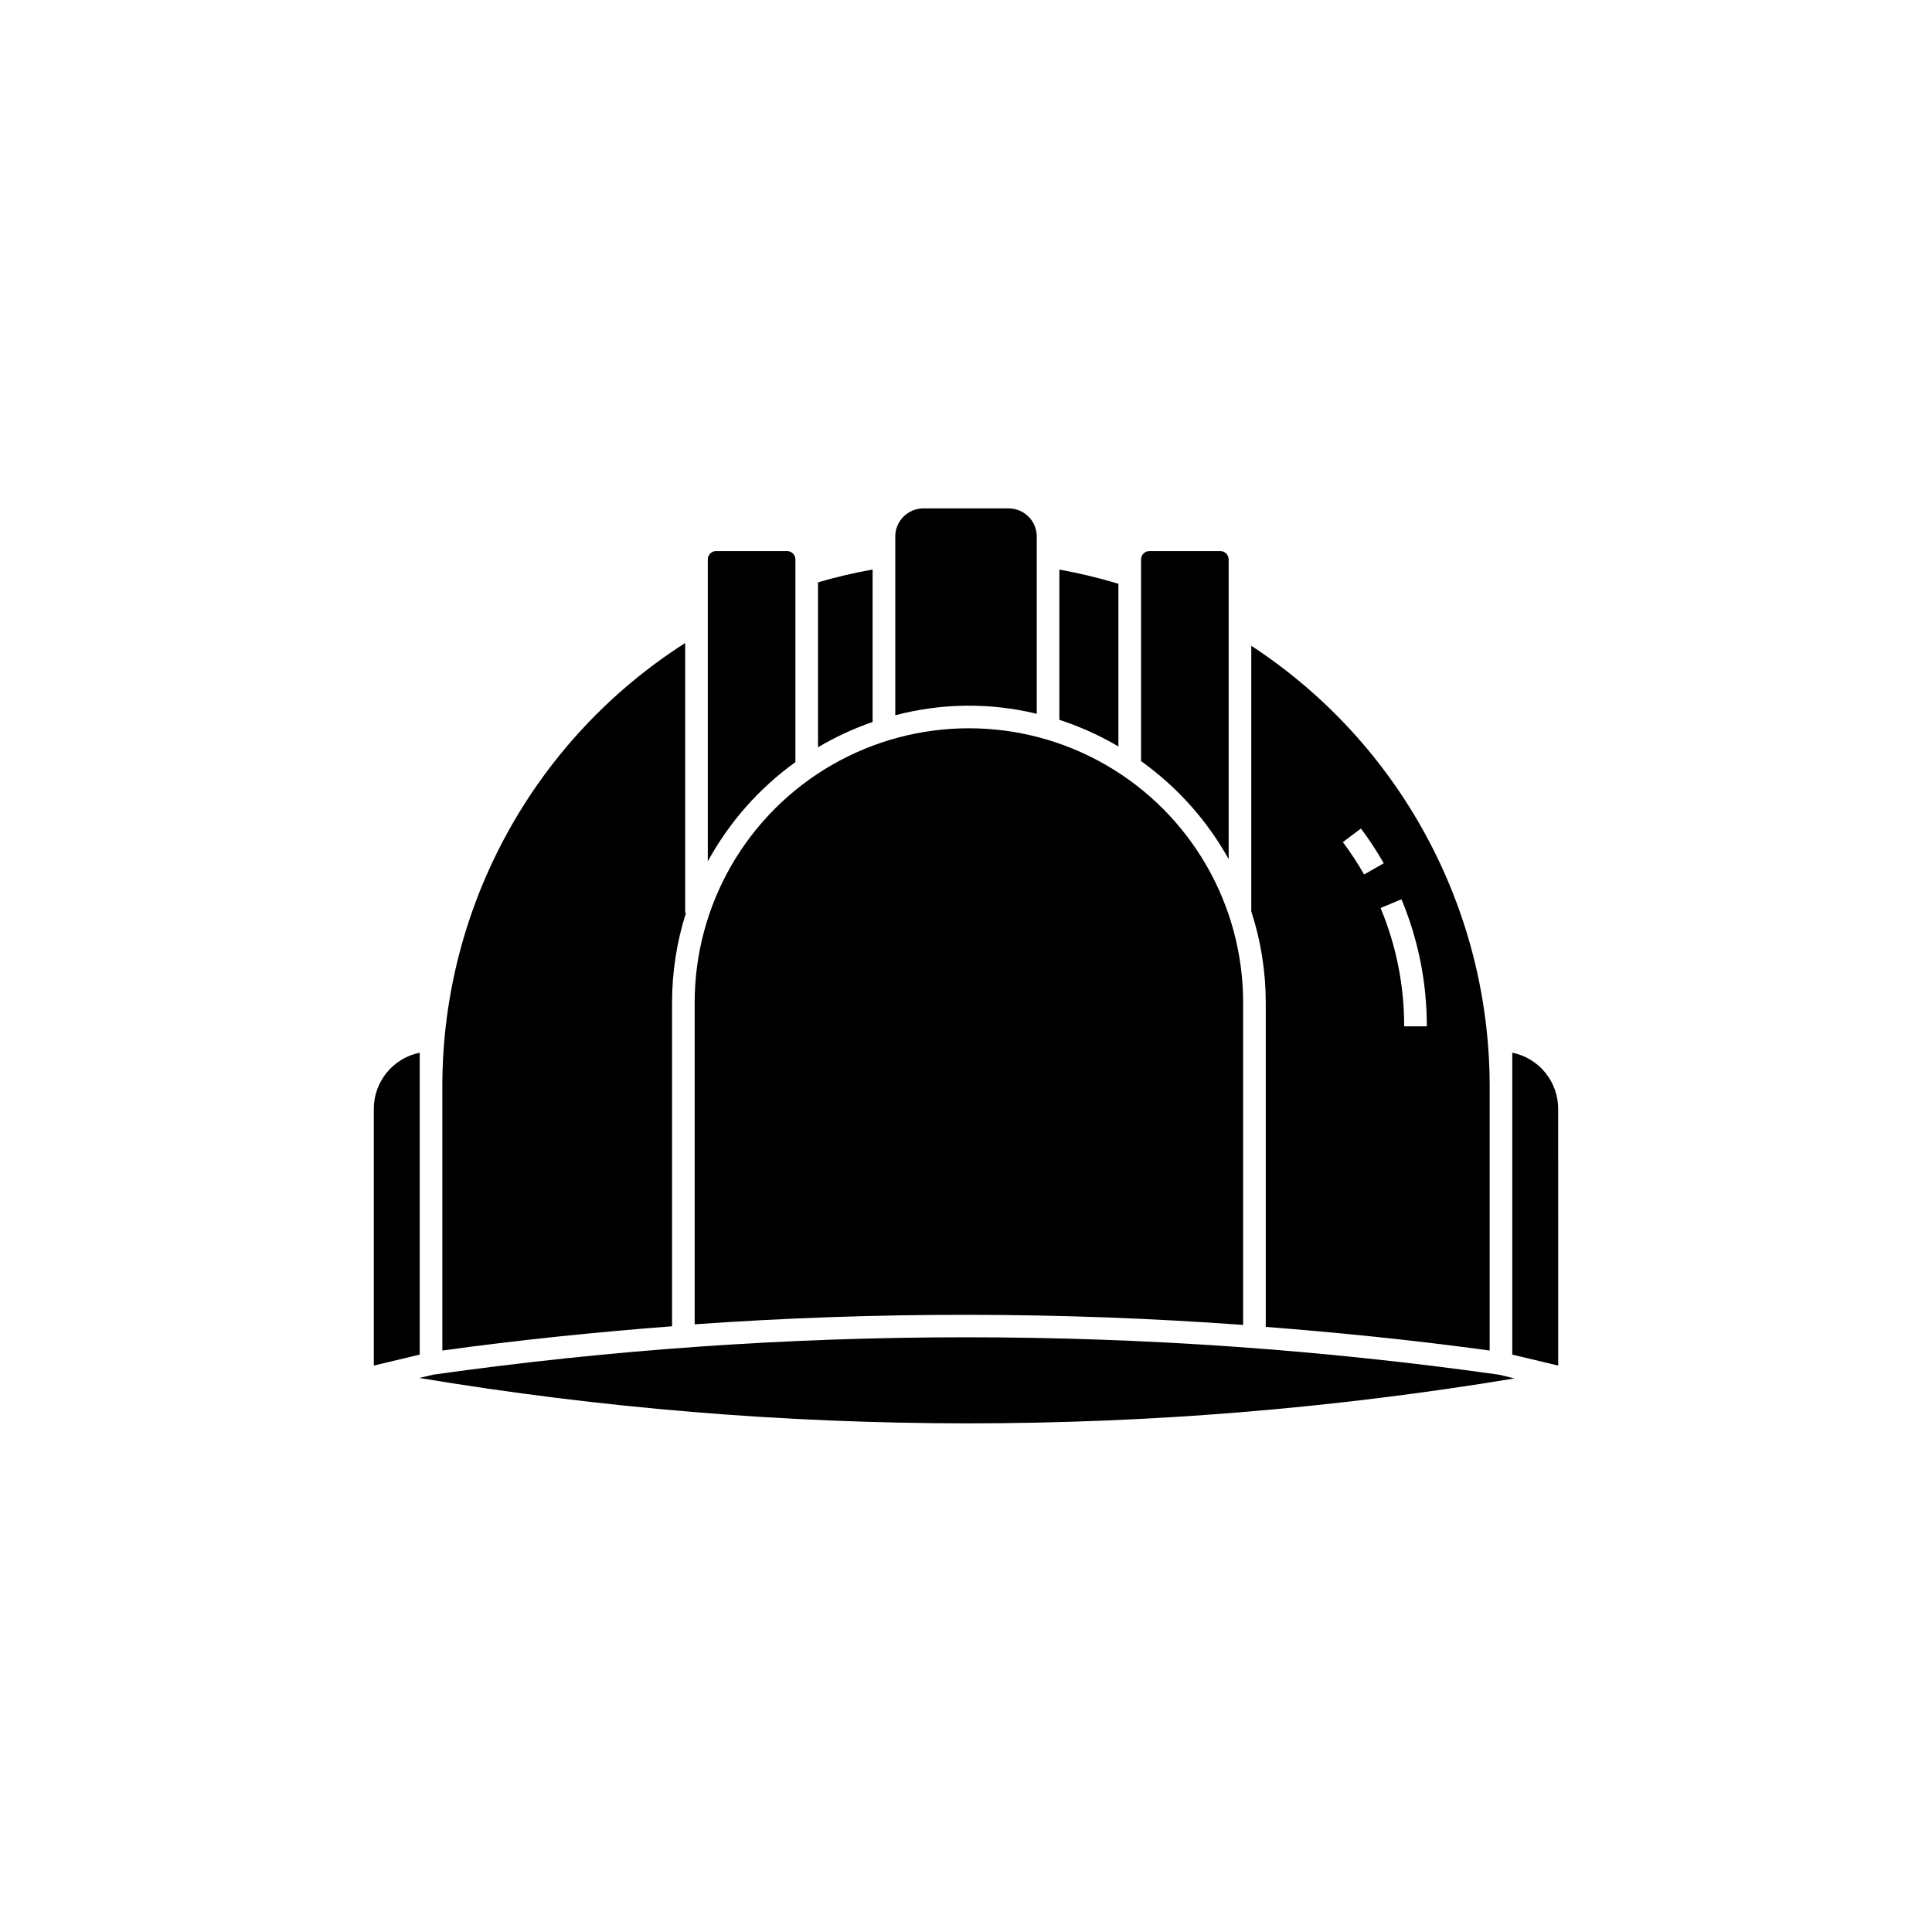
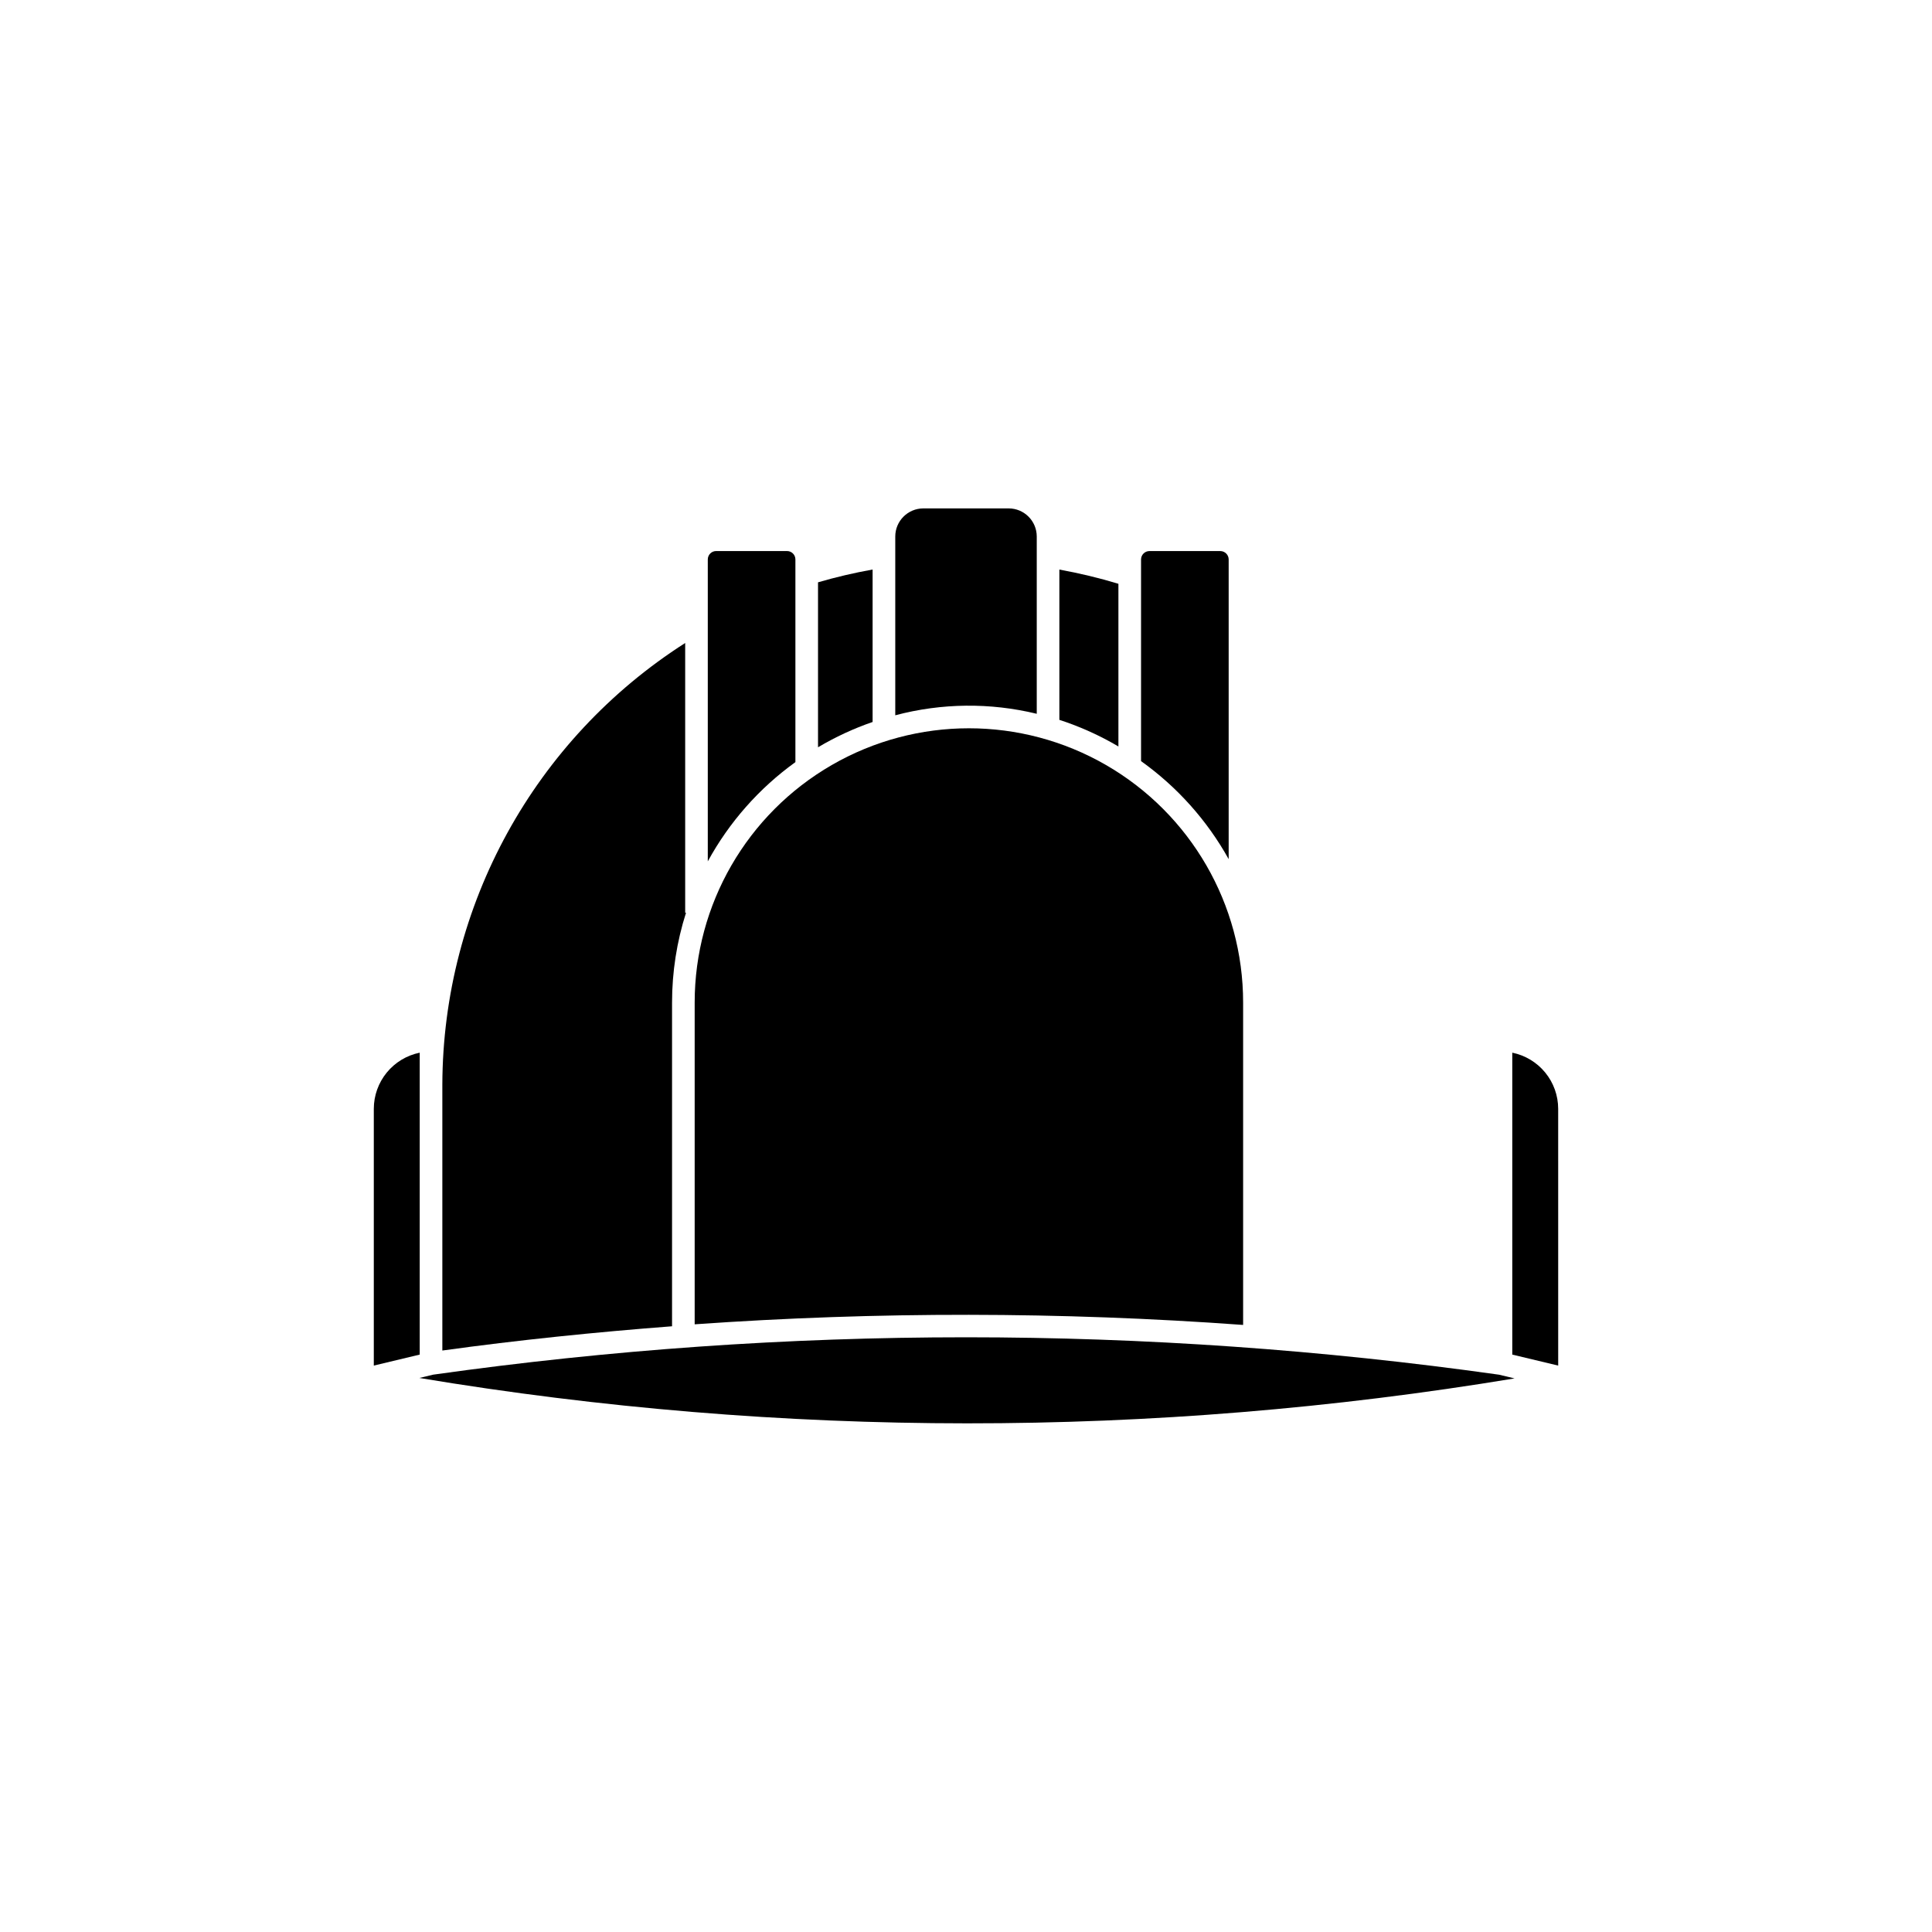
<svg xmlns="http://www.w3.org/2000/svg" fill="#000000" width="800px" height="800px" version="1.1" viewBox="144 144 512 512">
  <g>
    <path d="m473.44 495.12v-85.445c0-25.965-13.852-49.953-36.336-62.938-22.488-12.98-50.188-12.98-72.672 0-22.488 12.984-36.336 36.973-36.336 62.938v85.281c48.387-3.41 96.961-3.356 145.34 0.164z" />
    <path d="m375.25 294.93c-4.879 0.871-9.707 2.004-14.465 3.391v43.715c4.582-2.723 9.43-4.969 14.465-6.703z" />
    <path d="m354.79 345.97v-53.719c-0.004-1.227-0.996-2.219-2.223-2.219h-18.773c-1.227 0-2.219 0.992-2.223 2.219v80.02c5.676-10.395 13.609-19.383 23.219-26.301z" />
-     <path d="m479.44 495.64c19.805 1.551 39.594 3.559 59.336 6.269v-70.488c-0.168-46.914-23.906-90.602-63.172-116.28v70.375c2.539 7.801 3.832 15.957 3.836 24.164zm42.68-79.656h-6c0.023-10.762-2.106-21.422-6.254-31.352l5.535-2.312c4.457 10.664 6.738 22.109 6.719 33.664zm-17.453-52.418h-0.004c2.207 2.941 4.227 6.019 6.047 9.211l-5.211 2.969c-1.695-2.973-3.574-5.84-5.629-8.578z" />
    <path d="m469.61 371.68v-79.422c-0.004-1.227-0.996-2.219-2.223-2.219h-18.777c-1.223 0.004-2.215 0.996-2.219 2.219v53.449c9.57 6.828 17.504 15.699 23.219 25.973z" />
    <path d="m440.39 298.71c-5.141-1.559-10.363-2.812-15.648-3.766v39.824c5.461 1.77 10.707 4.137 15.648 7.055z" />
    <path d="m418.75 333.16v-46.988c-0.008-4.106-3.332-7.434-7.438-7.441h-22.617c-4.106 0.008-7.434 3.336-7.441 7.441v47.387c12.27-3.258 25.16-3.394 37.496-0.398z" />
    <path d="m322.1 409.68c0-8.078 1.25-16.105 3.703-23.801h-0.223v-71.477c-39.965 25.52-64.211 69.605-64.355 117.02v70.48c20.223-2.793 40.527-4.863 60.875-6.426z" />
    <path d="m544.77 422.97v80.012l12.168 2.914-0.004-68.055c-0.004-3.5-1.215-6.894-3.434-9.602-2.219-2.711-5.301-4.57-8.73-5.269z" />
    <path d="m258.79 508.3-3.656 0.875c96.082 15.996 194.14 16.035 290.24 0.117l-4.117-0.984h-0.004c-93.688-13.215-188.77-13.219-282.46-0.008z" />
    <path d="m255.23 431.42v-8.449c-3.434 0.699-6.516 2.559-8.734 5.269-2.215 2.707-3.43 6.102-3.434 9.602v68.051l12.168-2.914z" />
  </g>
</svg>